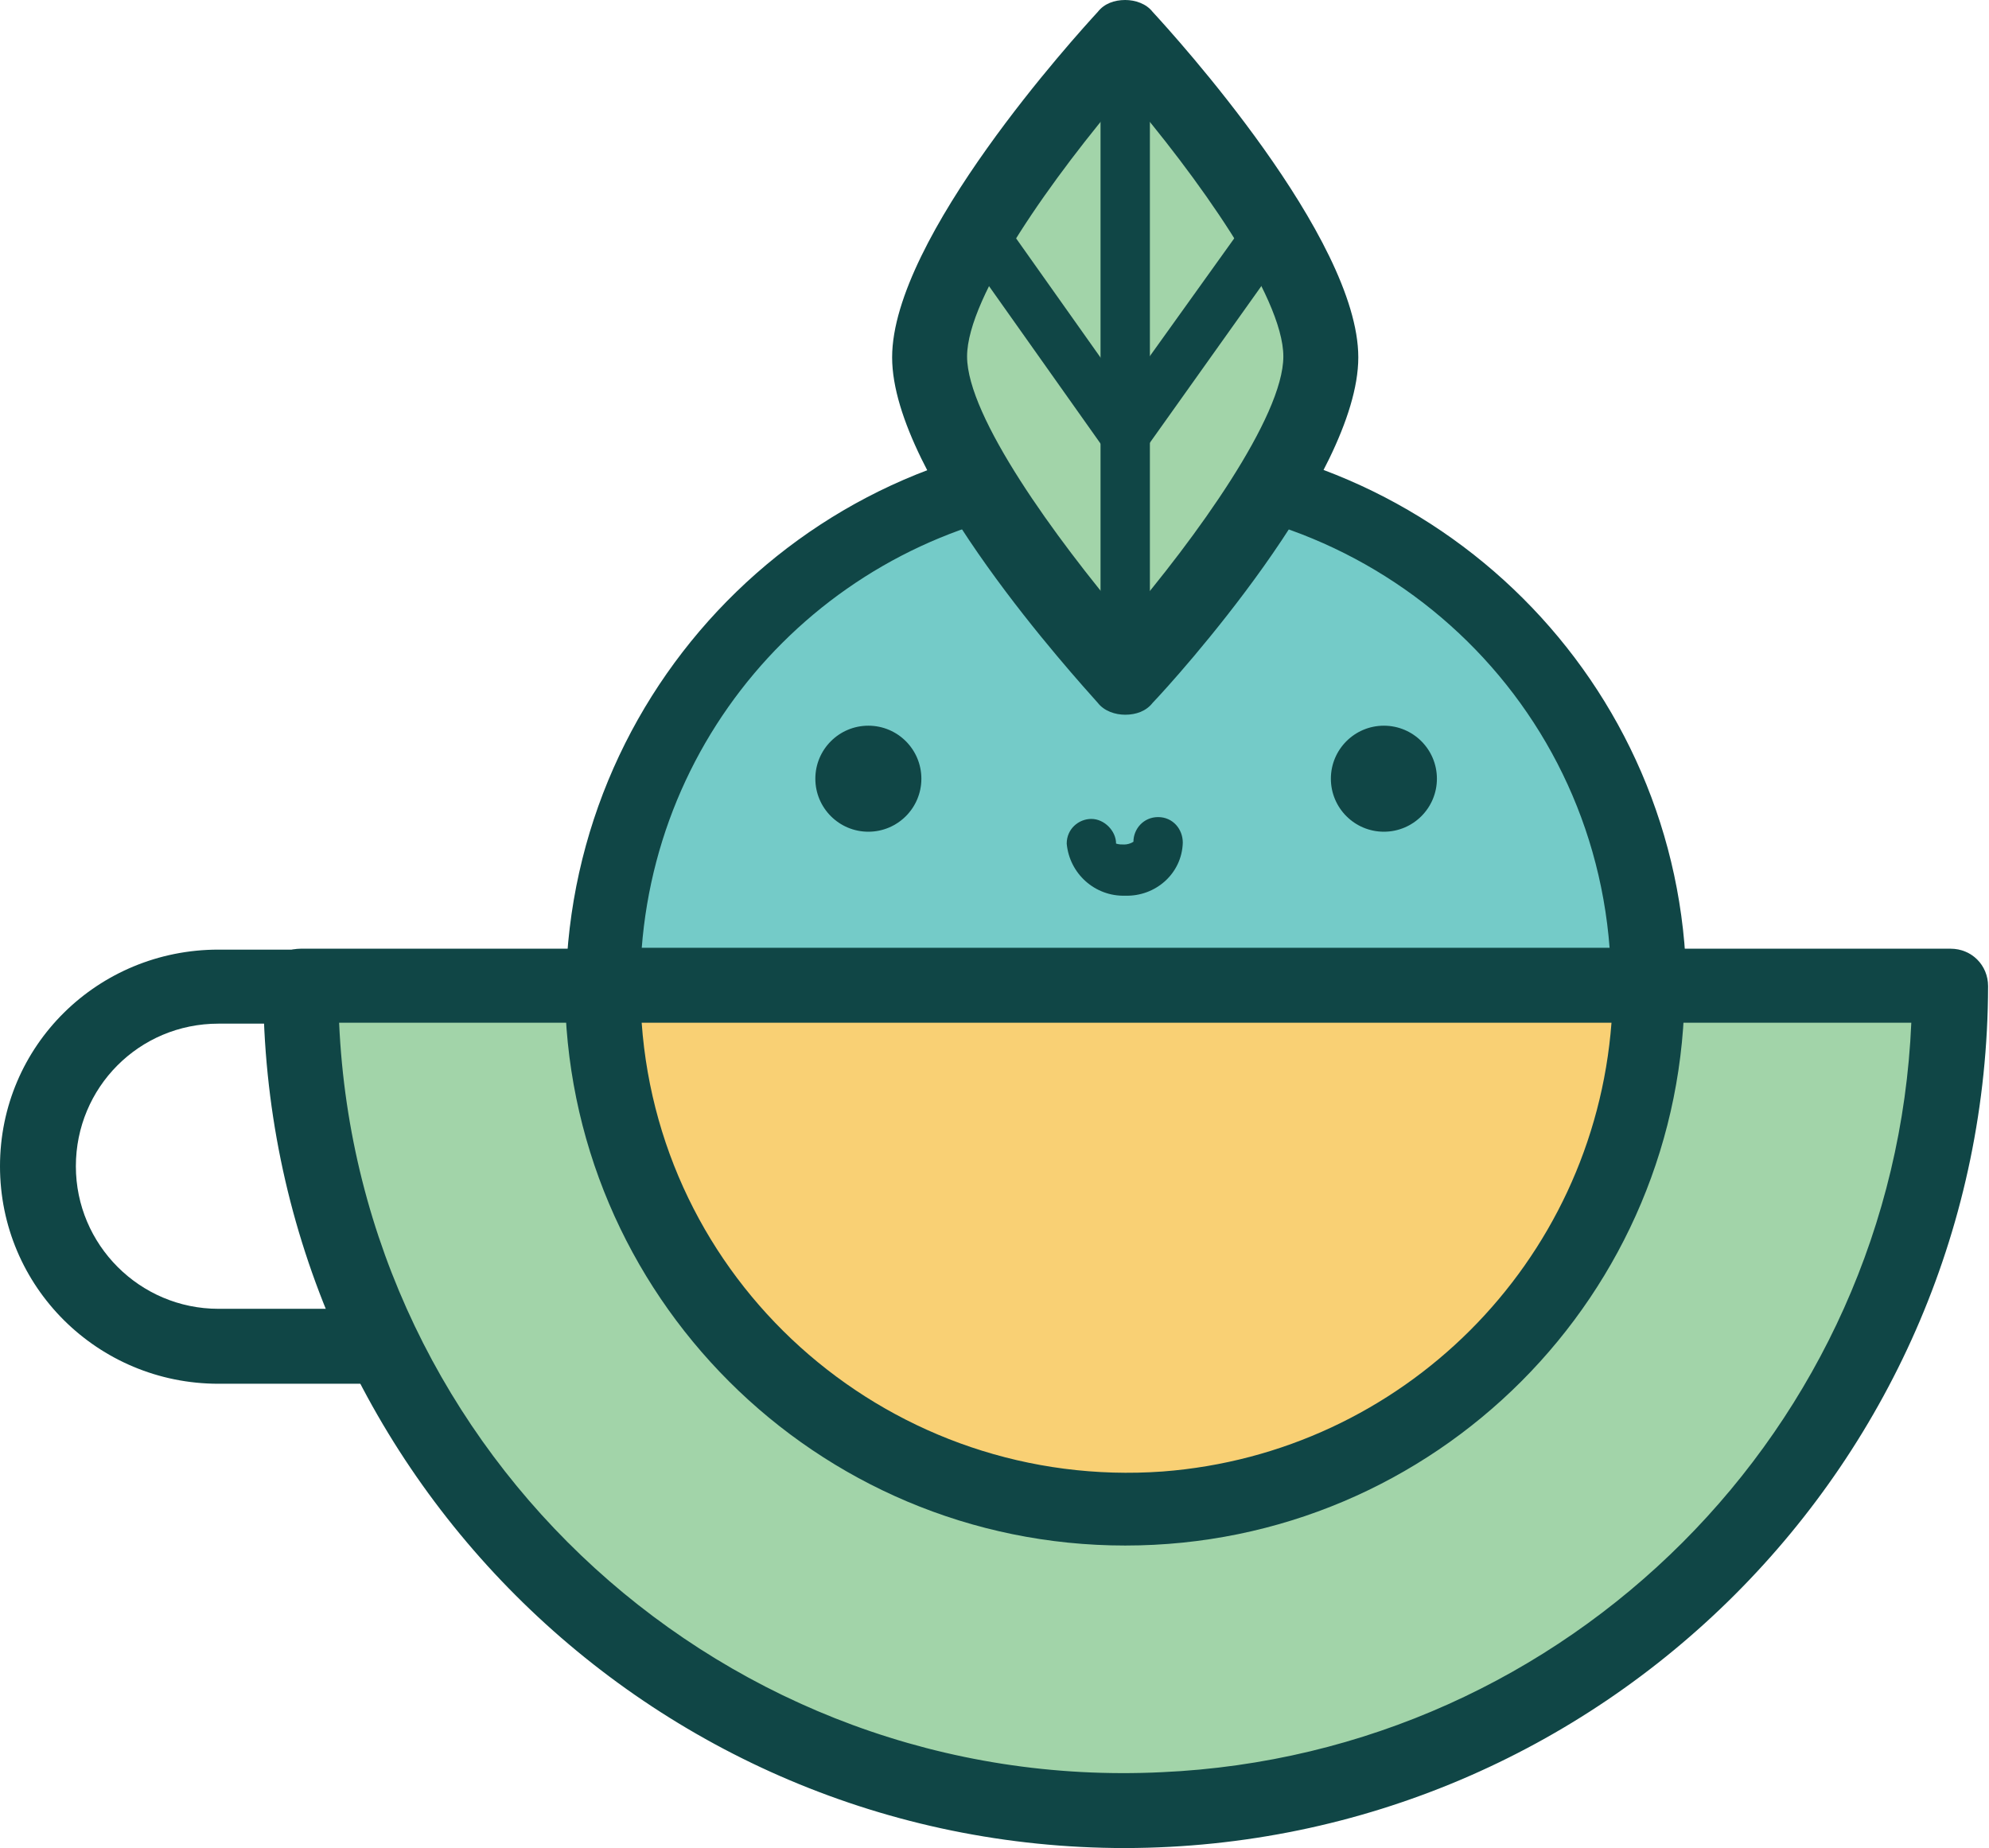
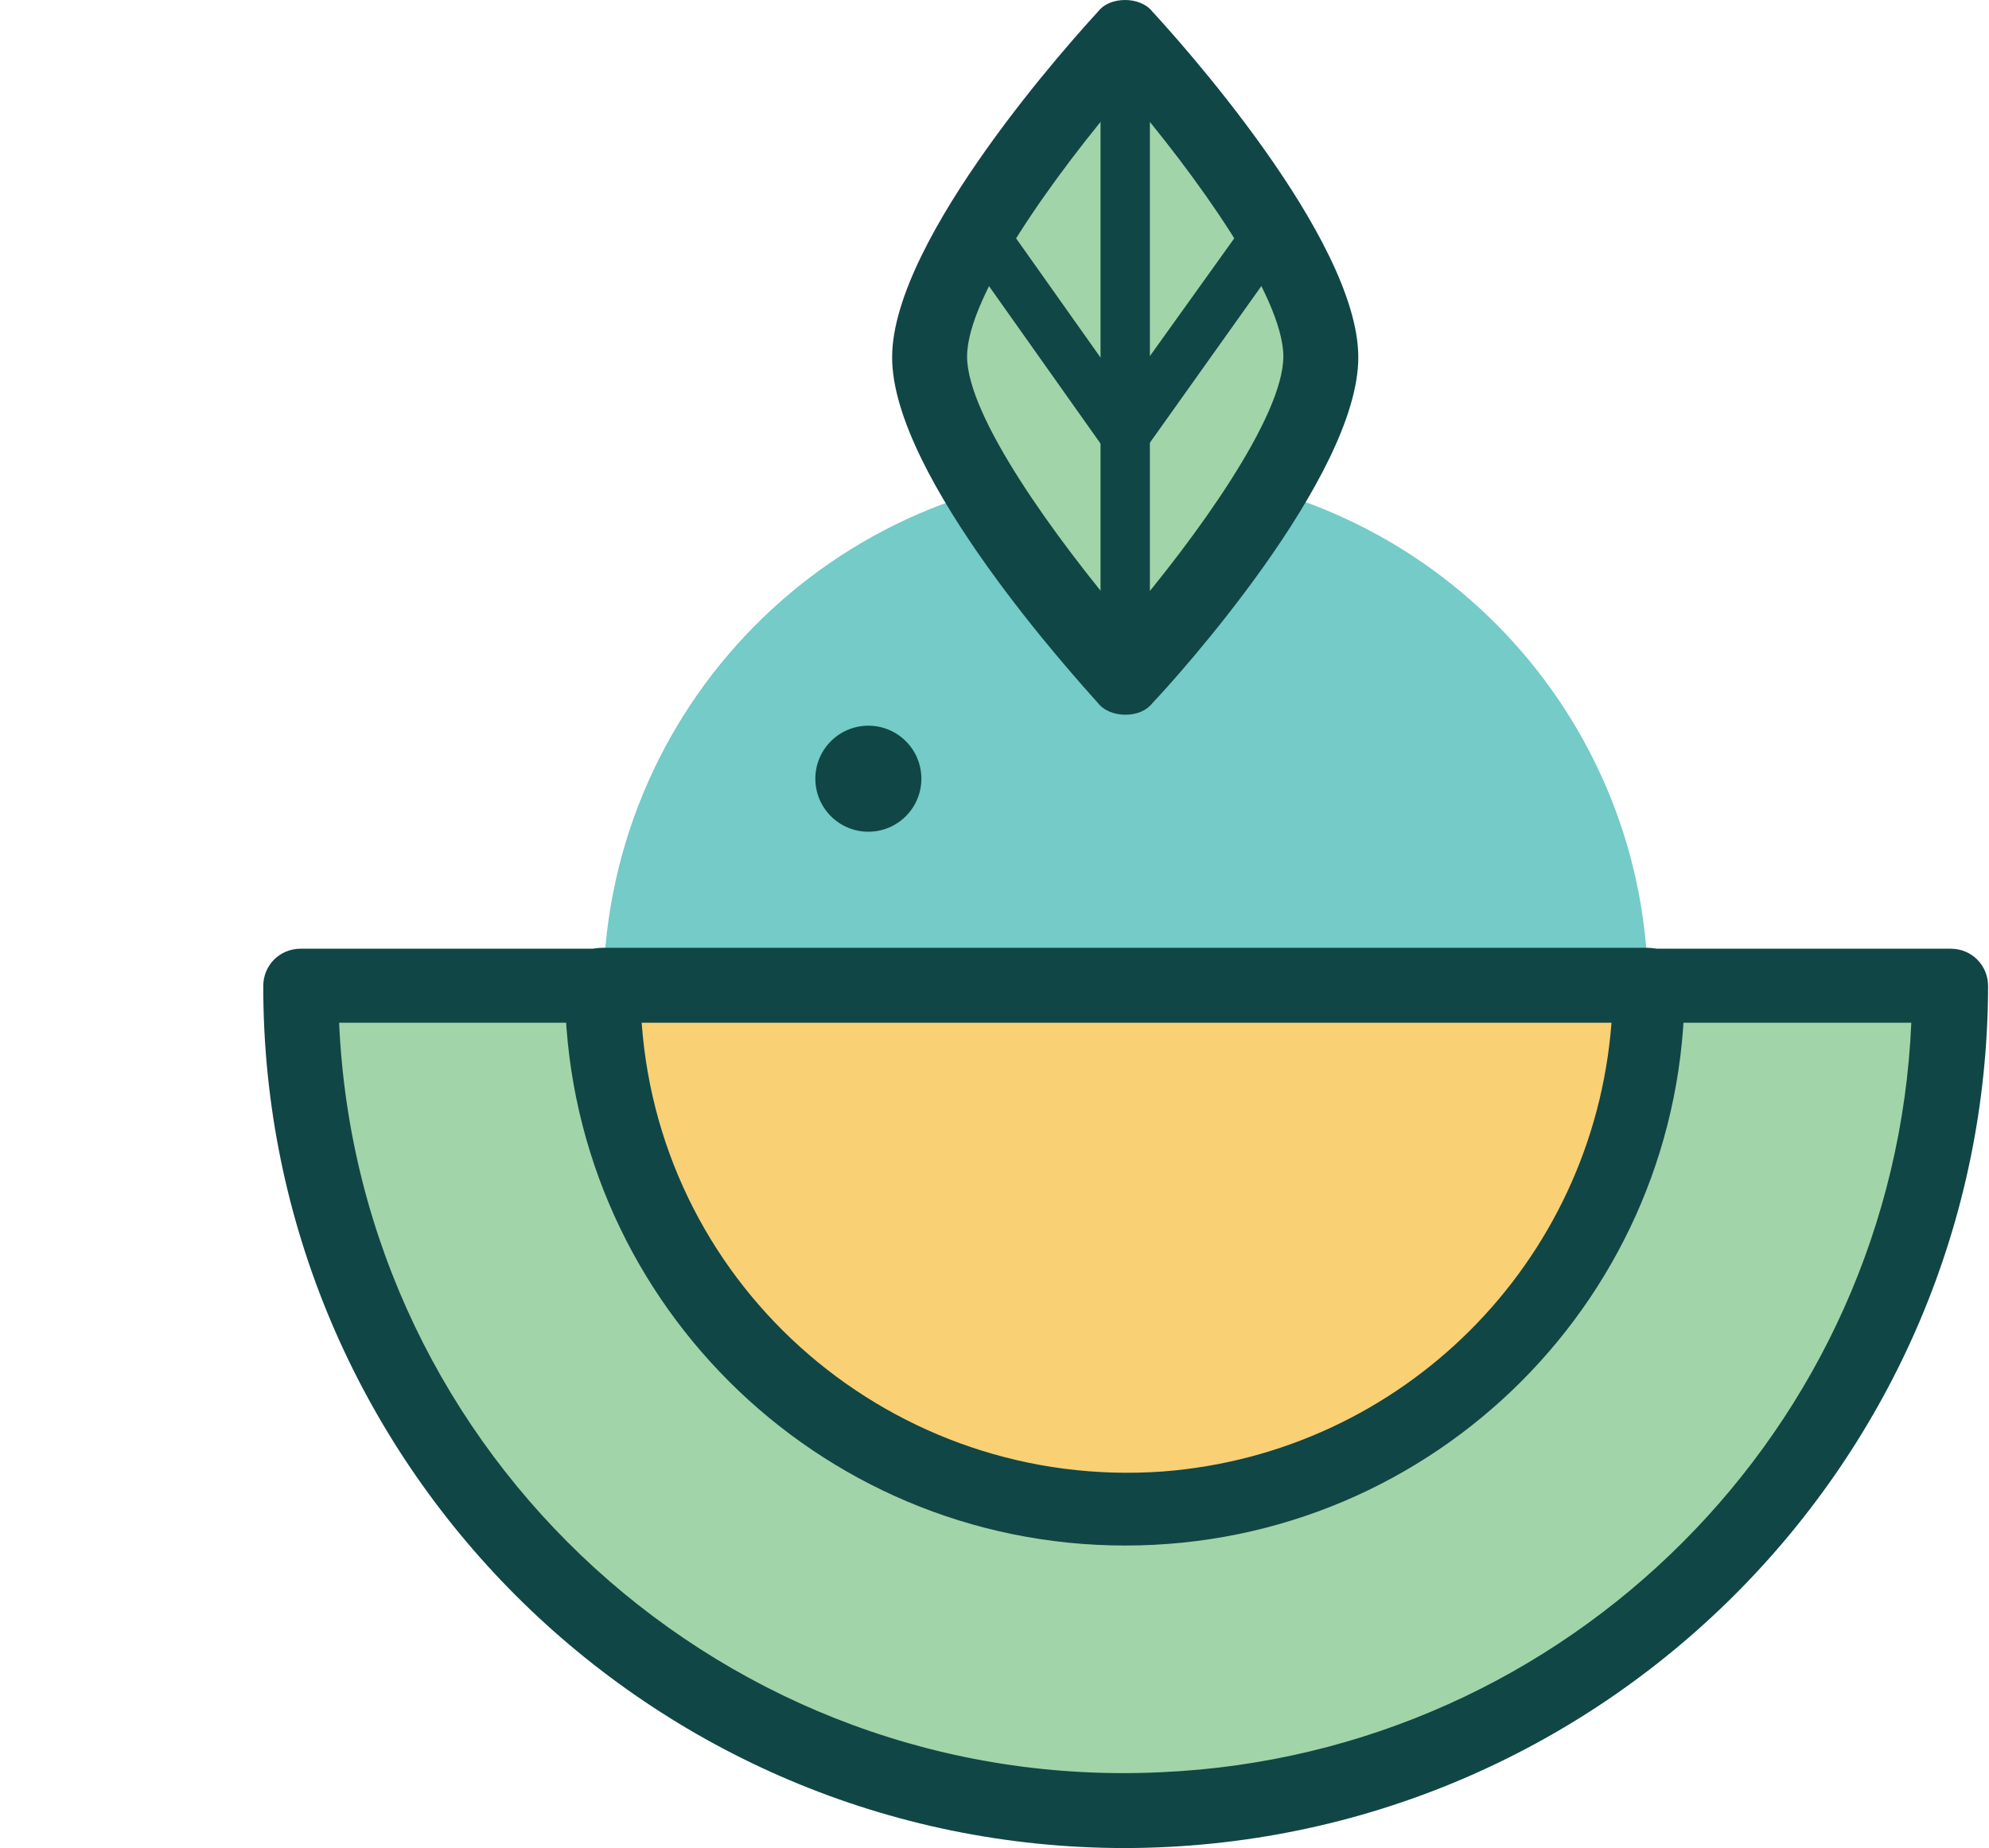
<svg xmlns="http://www.w3.org/2000/svg" version="1.1" id="Layer_1" x="0px" y="0px" viewBox="0 0 217.6 202.2" style="enable-background:new 0 0 217.6 202.2;" xml:space="preserve">
  <style type="text/css">
	.st0{fill:#104646;}
	.st1{fill:#74CBC8;}
	.st2{fill:#A2D4A9;}
	.st3{fill:#F9D074;}
	.st4{fill:none;}
</style>
  <g>
-     <path class="st0" d="M46.9,151.4h-23C10.7,151.4,0,140.8,0,127.6s10.7-23.7,23.9-23.7h14.4c2.3,0.1,4,2.1,3.8,4.3   c-0.1,2.1-1.7,3.7-3.8,3.8H23.9c-8.7,0-15.6,7-15.6,15.6s7,15.6,15.6,15.6h23c2.3-0.1,4.1,1.6,4.3,3.8c0.1,2.3-1.6,4.1-3.8,4.3   C47.2,151.3,47.1,151.3,46.9,151.4L46.9,151.4z" />
    <path class="st1" d="M180.3,107.8H66c0.6-31.6,26.4-56.7,58.2-56.3C155,52,179.9,76.9,180.3,107.8z" />
-     <path class="st0" d="M180.3,111.9H66c-2.3,0-4.1-1.8-4.1-4.1l0,0c0.6-33.8,28.4-60.9,62.3-60.3c33.1,0.6,59.9,27.2,60.3,60.3   C184.4,110.1,182.6,111.9,180.3,111.9L180.3,111.9z M70.2,103.8h105.9C173.9,74.5,148.3,52.8,119,55C93,57,72.2,77.6,70.2,103.8z" />
    <path class="st2" d="M213.4,107.8c0.6,49.9-39.2,90.7-89.2,91.4c-49.9,0.6-90.7-39.2-91.4-89.2c0-0.7,0-1.6,0-2.3H213.4z" />
    <path class="st0" d="M123.1,202.2c-52,0-94.3-42.2-94.3-94.3c0-2.3,1.8-4.1,4.1-4.1h180.5c2.3,0,4.1,1.8,4.1,4.1   C217.4,159.8,175.2,202.1,123.1,202.2z M37.1,111.9c2.1,47.5,42.5,84.3,90,82c44.5-2,80.1-37.7,82-82H37.1z" />
    <path class="st3" d="M180.3,107.8c0.6,31.6-24.7,57.6-56.3,58.2c-31.6,0.6-57.6-24.7-58.2-56.3c0-0.6,0-1.1,0-1.8H180.3z" />
    <path class="st0" d="M123.1,169.1c-33.8,0-61.3-27.4-61.3-61.3c0-2.3,1.8-4.1,4.1-4.1h114.3c2.3,0,4.1,1.8,4.1,4.1   C184.4,141.6,157,169.1,123.1,169.1z M70.2,111.9c2.1,29.3,27.7,51.2,57,49.1c26.2-2,47.1-22.8,49.1-49.1H70.2z" />
    <circle class="st0" cx="95" cy="85.2" r="5.8" />
-     <circle class="st0" cx="151.4" cy="85.2" r="5.8" />
-     <path class="st0" d="M123.1,98c-3.3,0.1-6.1-2.4-6.4-5.7l0,0c0-1.6,1.3-2.7,2.7-2.7c1.4,0,2.7,1.3,2.7,2.7c0.3,0.1,0.6,0.1,0.9,0.1   c0.3,0,0.7-0.1,1-0.3c0-1.4,1.1-2.7,2.7-2.7l0,0c1.6,0,2.7,1.3,2.7,2.8l0,0C129.3,95.6,126.4,98.1,123.1,98z" />
    <path class="st2" d="M144.6,39.1c0,11.8-21.5,35.1-21.5,35.1s-21.5-23.2-21.5-35.1s21.5-35,21.5-35S144.6,27.3,144.6,39.1z" />
    <path class="st0" d="M123.1,78.2c-1.1,0-2.3-0.4-3-1.3c-2.3-2.6-22.5-24.7-22.5-37.8s20.2-35.3,22.5-37.8c0.7-0.9,1.8-1.3,3-1.3   l0,0c1.1,0,2.3,0.4,3,1.3c2.4,2.6,22.5,24.7,22.5,37.8s-20.1,35.3-22.5,37.8C125.4,77.8,124.3,78.2,123.1,78.2z M123.1,10.1   c-7.7,9-17.3,22.3-17.3,28.9s9.7,19.9,17.3,28.9c7.7-9,17.3-22.3,17.3-28.9S130.8,19.1,123.1,10.1z" />
    <path class="st0" d="M123.1,76.8c-1.6,0-2.7-1.3-2.7-2.7l0,0V4c0-1.6,1.3-2.7,2.7-2.7s2.7,1.3,2.7,2.7v70.1   C125.8,75.7,124.7,76.8,123.1,76.8z" />
    <line class="st4" x1="123.1" y1="47.4" x2="138.1" y2="26.6" />
    <path class="st0" d="M123.1,50.2c-0.6,0-1.1-0.1-1.6-0.6c-1.3-0.9-1.6-2.6-0.6-3.8L135.8,25c0.9-1.3,2.6-1.6,3.8-0.6   c1.3,0.9,1.6,2.6,0.6,3.8l0,0l-14.8,20.8C124.9,49.8,124,50.2,123.1,50.2z" />
    <line class="st4" x1="123.1" y1="47.4" x2="108.4" y2="26.6" />
    <path class="st0" d="M123.1,50.2c-0.9,0-1.7-0.4-2.3-1.1l-14.8-20.9c-0.9-1.3-0.6-3,0.6-3.8c1.3-0.9,3-0.6,3.8,0.6l14.8,20.9   c0.9,1.3,0.6,3-0.7,3.8C124.3,49.9,123.7,50.1,123.1,50.2L123.1,50.2z" />
  </g>
</svg>